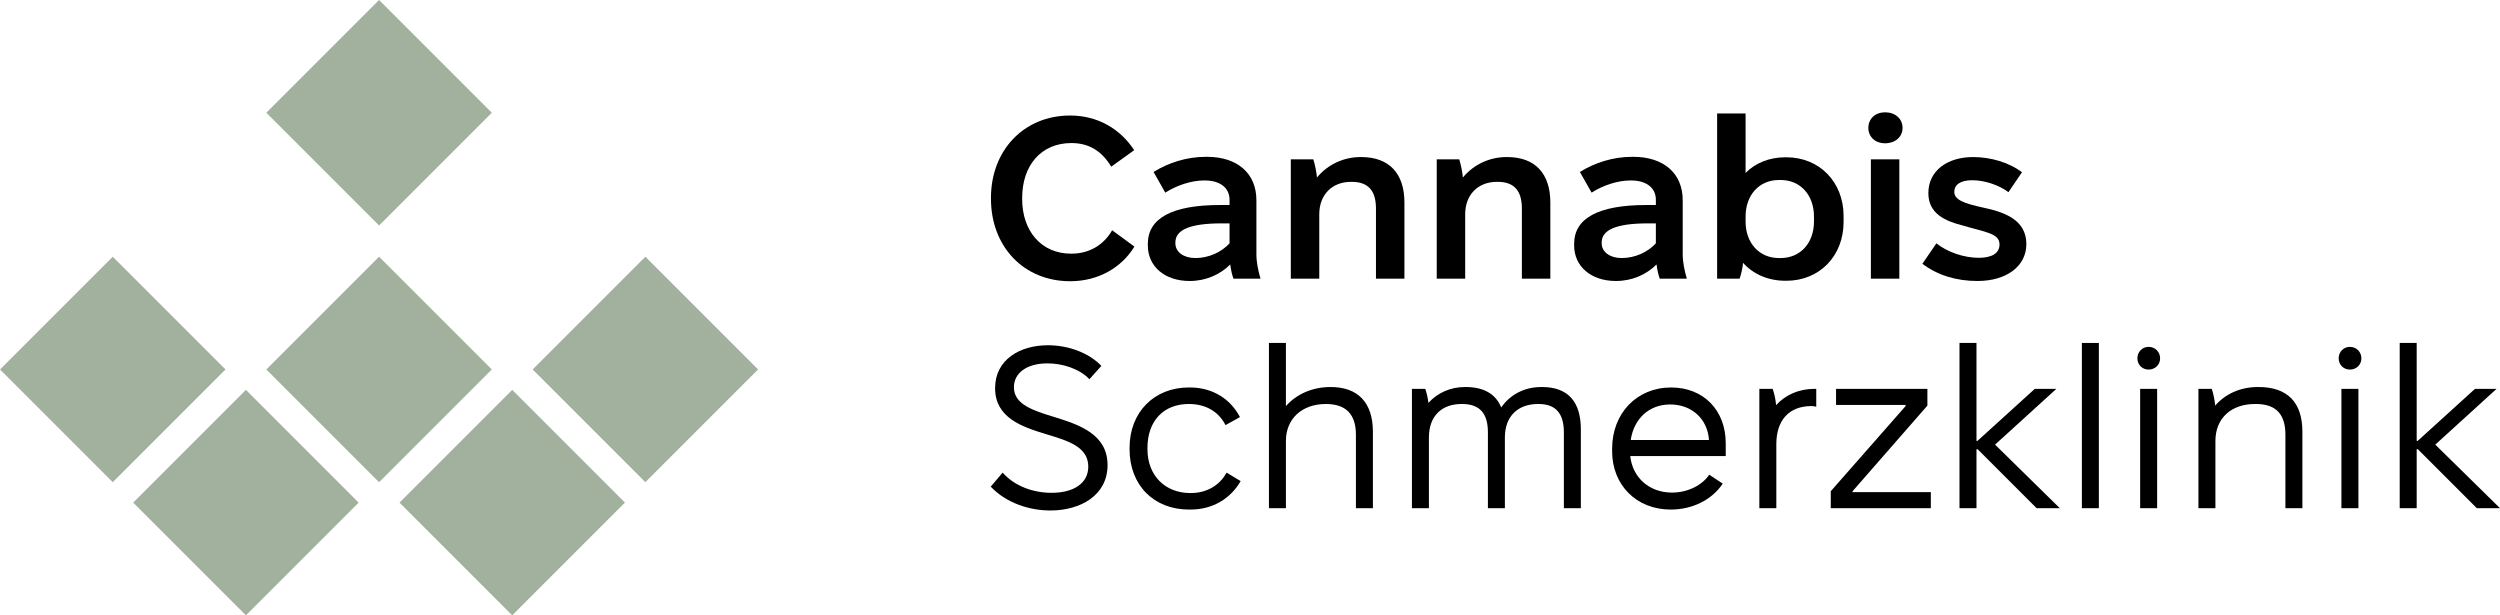
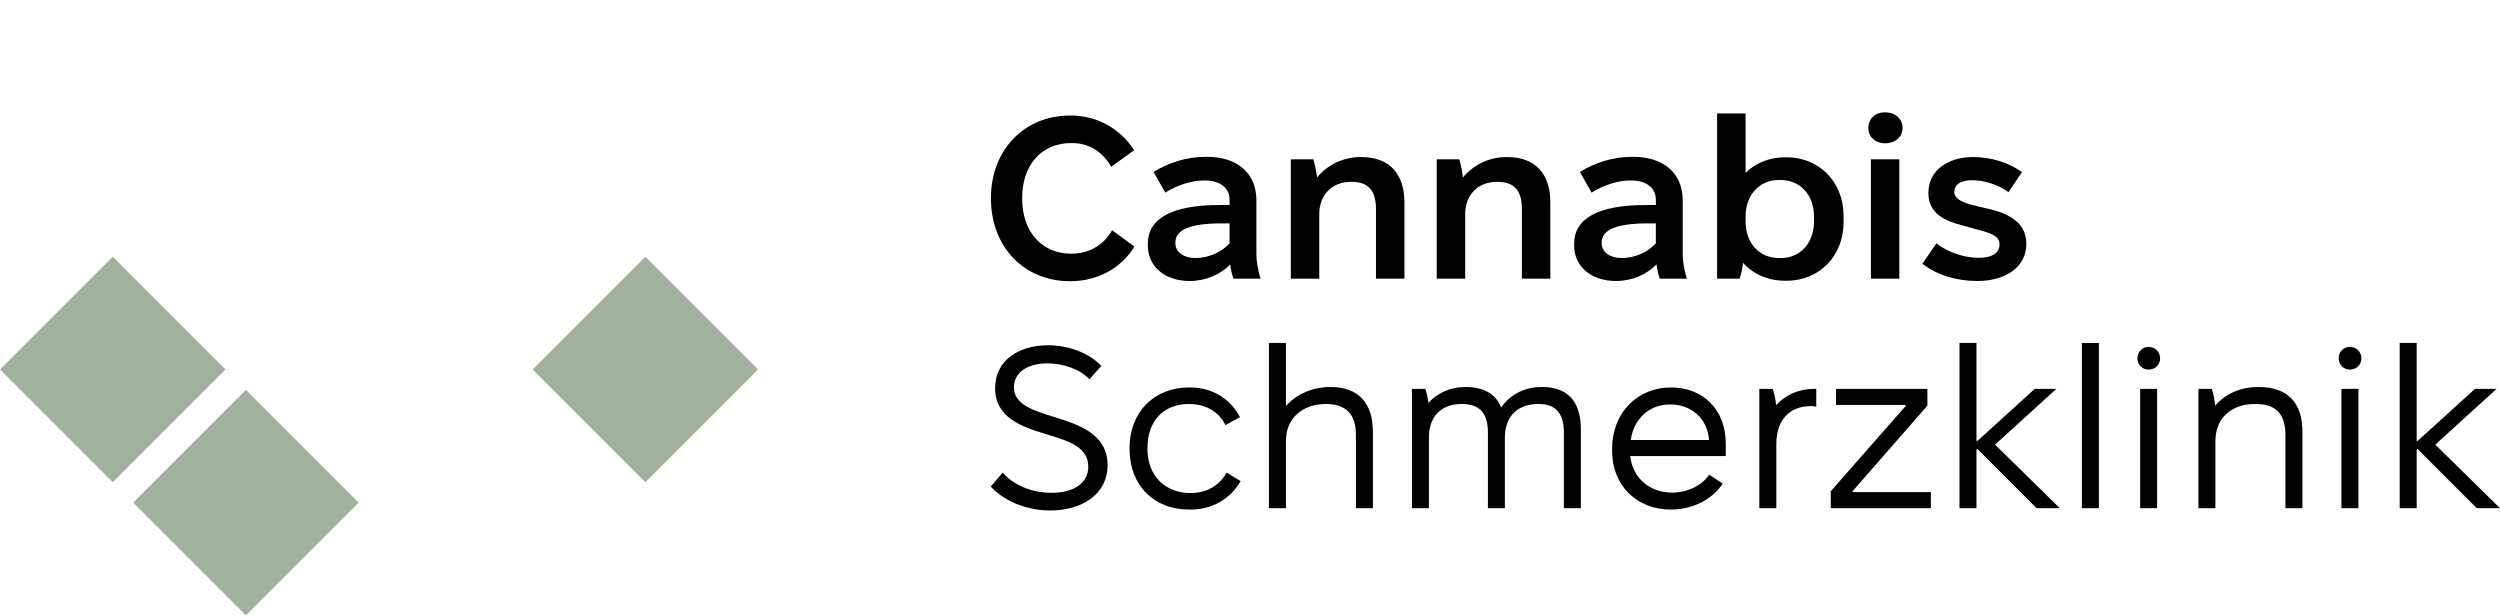
<svg xmlns="http://www.w3.org/2000/svg" width="260" height="64" viewBox="0 0 260 64" fill="none">
-   <rect width="16.584" height="16.584" transform="matrix(0.707 0.707 -0.707 0.707 39.423 0)" fill="#A2B19E" />
-   <rect width="16.584" height="16.584" transform="matrix(0.707 0.707 -0.707 0.707 39.423 26.7)" fill="#A2B19E" />
  <rect width="16.584" height="16.584" transform="matrix(0.707 0.707 -0.707 0.707 11.727 26.7)" fill="#A2B19E" />
  <rect width="16.584" height="16.584" transform="matrix(0.707 0.707 -0.707 0.707 67.119 26.7)" fill="#A2B19E" />
  <rect width="16.584" height="16.584" transform="matrix(0.707 0.707 -0.707 0.707 25.575 40.547)" fill="#A2B19E" />
-   <rect width="16.584" height="16.584" transform="matrix(0.707 0.707 -0.707 0.707 53.271 40.547)" fill="#A2B19E" />
  <path d="M249.569 52.852V35.667H251.335V45.859H251.431L257.398 40.441H259.642L253.269 46.241L260 52.852H257.589L251.455 46.718H251.335V52.852H249.569Z" fill="black" />
  <path d="M244.391 38.436C243.723 38.436 243.222 37.934 243.222 37.266C243.222 36.598 243.723 36.073 244.391 36.073C245.06 36.073 245.585 36.598 245.585 37.266C245.585 37.934 245.06 38.436 244.391 38.436ZM243.508 52.852V40.441H245.275V52.852H243.508Z" fill="black" />
  <path d="M228.636 52.852V40.441H230.021C230.188 40.894 230.331 41.634 230.379 42.183C231.429 40.966 233.005 40.25 234.819 40.25H234.89C237.946 40.25 239.449 41.897 239.449 44.904V52.852H237.683V45.214C237.683 43.186 236.8 42.016 234.628 42.016H234.508C232.074 42.016 230.403 43.472 230.403 45.859V52.852H228.636Z" fill="black" />
  <path d="M223.459 38.436C222.791 38.436 222.289 37.934 222.289 37.266C222.289 36.598 222.791 36.073 223.459 36.073C224.127 36.073 224.652 36.598 224.652 37.266C224.652 37.934 224.127 38.436 223.459 38.436ZM222.576 52.852V40.441H224.342V52.852H222.576Z" fill="black" />
  <path d="M216.515 52.852V35.667H218.281V52.852H216.515Z" fill="black" />
  <path d="M203.788 52.852V35.667H205.554V45.859H205.649L211.617 40.441H213.861L207.487 46.241L214.219 52.852H211.808L205.673 46.718H205.554V52.852H203.788Z" fill="black" />
  <path d="M190.4 52.852V51.086L198.182 42.231V42.111H190.949V40.441H200.449V42.183L192.668 51.086V51.181H200.807V52.852H190.4Z" fill="black" />
  <path d="M182.972 52.852V40.441H184.356C184.523 40.894 184.666 41.539 184.714 42.135C185.669 41.085 187.053 40.441 188.7 40.441H188.891V42.302C188.724 42.255 188.581 42.231 188.39 42.231C186.075 42.231 184.738 43.687 184.738 46.193V52.852H182.972Z" fill="black" />
  <path d="M173.748 52.995C170.167 52.995 167.661 50.418 167.661 46.933V46.67C167.661 42.971 170.239 40.297 173.795 40.297C177.161 40.297 179.476 42.66 179.476 46.097V47.434H169.547C169.785 49.654 171.504 51.229 173.891 51.229C175.586 51.229 177.066 50.418 177.758 49.367L179.166 50.298C177.997 52.041 175.944 52.995 173.748 52.995ZM169.594 45.763H177.734C177.591 43.568 175.944 42.064 173.7 42.064C171.504 42.064 169.929 43.544 169.594 45.763Z" fill="black" />
  <path d="M146.841 52.852V40.441H148.225C148.368 40.799 148.488 41.395 148.559 41.897C149.49 40.87 150.827 40.25 152.355 40.25H152.426C154.312 40.25 155.553 40.966 156.126 42.374C157.057 41.037 158.537 40.25 160.303 40.25H160.375C163.072 40.25 164.409 41.777 164.409 44.665V52.852H162.642V44.952C162.642 43.042 161.831 42.016 160.017 42.016H159.945C157.916 42.016 156.508 43.233 156.508 45.501V52.852H154.742V44.952C154.742 43.042 153.93 42.016 152.068 42.016H151.996C149.968 42.016 148.607 43.233 148.607 45.501V52.852H146.841Z" fill="black" />
  <path d="M131.969 52.852V35.667H133.735V42.231C134.833 40.99 136.48 40.25 138.39 40.25C141.23 40.25 142.782 41.873 142.782 44.904V52.852H141.015V45.214C141.015 43.09 139.989 42.016 137.888 42.016C135.406 42.016 133.735 43.544 133.735 45.859V52.852H131.969Z" fill="black" />
  <path d="M123.656 52.995C120.004 52.995 117.474 50.465 117.474 46.718V46.575C117.474 42.851 120.052 40.297 123.632 40.297H123.752C126.21 40.297 128.024 41.586 128.955 43.377L127.452 44.212C126.783 42.875 125.47 42.016 123.656 42.016H123.632C121.007 42.016 119.336 43.782 119.336 46.575V46.718C119.336 49.463 121.174 51.277 123.799 51.277H123.823C125.685 51.277 126.926 50.322 127.571 49.153L129.027 50.036C128.024 51.778 126.21 52.995 123.799 52.995H123.656Z" fill="black" />
  <path d="M109.242 53.091C107.07 53.091 104.659 52.327 103.036 50.609L104.277 49.153C105.518 50.561 107.452 51.253 109.361 51.253C111.677 51.253 113.181 50.251 113.181 48.532C113.181 46.456 111.056 45.835 108.765 45.143C106.235 44.379 103.49 43.424 103.49 40.369C103.49 37.386 106.091 35.906 108.98 35.906C111.152 35.906 113.276 36.717 114.541 38.054L113.3 39.438C112.25 38.34 110.507 37.791 108.932 37.791C106.784 37.791 105.447 38.794 105.447 40.274C105.447 42.04 107.38 42.684 109.672 43.377C112.202 44.164 115.186 45.143 115.186 48.365C115.186 51.516 112.369 53.091 109.242 53.091Z" fill="black" />
  <path d="M205.657 29.223C203.461 29.223 201.504 28.626 199.928 27.433L201.384 25.308C202.554 26.239 204.273 26.812 205.8 26.812C207.185 26.812 207.949 26.311 207.949 25.428C207.949 24.258 206.516 24.163 204.106 23.447C202.315 22.993 200.549 22.229 200.549 20.081C200.549 17.766 202.506 16.334 205.204 16.334C207.065 16.334 208.951 16.907 210.288 17.909L208.879 19.986C207.901 19.246 206.397 18.744 205.108 18.744C203.867 18.744 203.246 19.222 203.246 19.962C203.246 20.773 204.249 21.155 206.23 21.585C208.354 22.038 210.741 22.802 210.741 25.38C210.741 27.719 208.641 29.223 205.657 29.223Z" fill="black" />
  <path d="M196.052 14.902C195.025 14.902 194.309 14.233 194.309 13.303C194.309 12.348 195.025 11.68 196.052 11.68C197.102 11.68 197.866 12.348 197.866 13.303C197.866 14.233 197.102 14.902 196.052 14.902ZM194.572 28.984V16.572H197.531V28.984H194.572Z" fill="black" />
  <path d="M185.67 29.199C183.88 29.199 182.328 28.507 181.278 27.337C181.23 27.886 181.063 28.578 180.92 28.984H178.581V11.799H181.541V17.981C182.567 16.954 183.999 16.358 185.67 16.358H185.789C189.227 16.358 191.733 18.935 191.733 22.468V23.088C191.733 26.621 189.227 29.199 185.789 29.199H185.67ZM185.002 26.836H185.193C187.246 26.836 188.654 25.261 188.654 23.041V22.516C188.654 20.296 187.246 18.721 185.193 18.721H185.002C182.949 18.721 181.541 20.296 181.541 22.516V23.041C181.541 25.261 182.949 26.836 185.002 26.836Z" fill="black" />
  <path d="M168.056 29.223C165.478 29.223 163.711 27.719 163.711 25.523V25.356C163.711 22.707 166.218 21.322 171.207 21.322H172.209V20.773C172.209 19.58 171.278 18.768 169.631 18.768H169.56C168.271 18.768 166.767 19.246 165.526 20.033L164.308 17.885C165.836 16.93 167.745 16.31 169.727 16.31H169.87C173.021 16.31 175.002 18.028 175.002 20.821V26.43C175.002 27.289 175.193 28.172 175.431 28.984H172.615C172.472 28.602 172.352 28.053 172.281 27.504C171.23 28.554 169.75 29.223 168.056 29.223ZM168.652 26.836C170.037 26.836 171.35 26.239 172.209 25.308V23.232H171.374C168.103 23.232 166.576 23.9 166.576 25.213V25.308C166.576 26.191 167.411 26.836 168.652 26.836Z" fill="black" />
  <path d="M149.42 28.984V16.572H151.759C151.926 17.074 152.093 17.909 152.141 18.458C153.31 17.05 154.981 16.334 156.676 16.334H156.748C159.66 16.334 161.235 18.052 161.235 21.06V28.984H158.275V21.68C158.275 19.89 157.511 18.912 155.769 18.912H155.674C153.692 18.912 152.379 20.272 152.379 22.277V28.984H149.42Z" fill="black" />
  <path d="M134.245 28.984V16.572H136.584C136.751 17.074 136.918 17.909 136.966 18.458C138.135 17.05 139.806 16.334 141.501 16.334H141.573C144.485 16.334 146.06 18.052 146.06 21.06V28.984H143.1V21.68C143.1 19.89 142.337 18.912 140.594 18.912H140.499C138.517 18.912 137.205 20.272 137.205 22.277V28.984H134.245Z" fill="black" />
  <path d="M123.72 29.223C121.142 29.223 119.375 27.719 119.375 25.523V25.356C119.375 22.707 121.882 21.322 126.87 21.322H127.873V20.773C127.873 19.58 126.942 18.768 125.295 18.768H125.223C123.934 18.768 122.431 19.246 121.189 20.033L119.972 17.885C121.5 16.93 123.409 16.31 125.391 16.31H125.534C128.685 16.31 130.666 18.028 130.666 20.821V26.43C130.666 27.289 130.857 28.172 131.095 28.984H128.279C128.136 28.602 128.016 28.053 127.945 27.504C126.894 28.554 125.414 29.223 123.72 29.223ZM124.316 26.836C125.701 26.836 127.014 26.239 127.873 25.308V23.232H127.038C123.767 23.232 122.24 23.9 122.24 25.213V25.308C122.24 26.191 123.075 26.836 124.316 26.836Z" fill="black" />
  <path d="M111.295 29.247C106.449 29.247 103.06 25.619 103.06 20.678V20.582C103.06 15.642 106.473 12.014 111.295 12.014C114.183 12.014 116.522 13.422 117.955 15.618L115.568 17.336C114.613 15.737 113.276 14.878 111.438 14.878H111.414C108.287 14.878 106.306 17.193 106.306 20.582V20.702C106.306 24.043 108.311 26.382 111.39 26.382H111.414C113.3 26.382 114.78 25.475 115.663 23.948L117.978 25.642C116.666 27.814 114.231 29.247 111.319 29.247H111.295Z" fill="black" />
</svg>